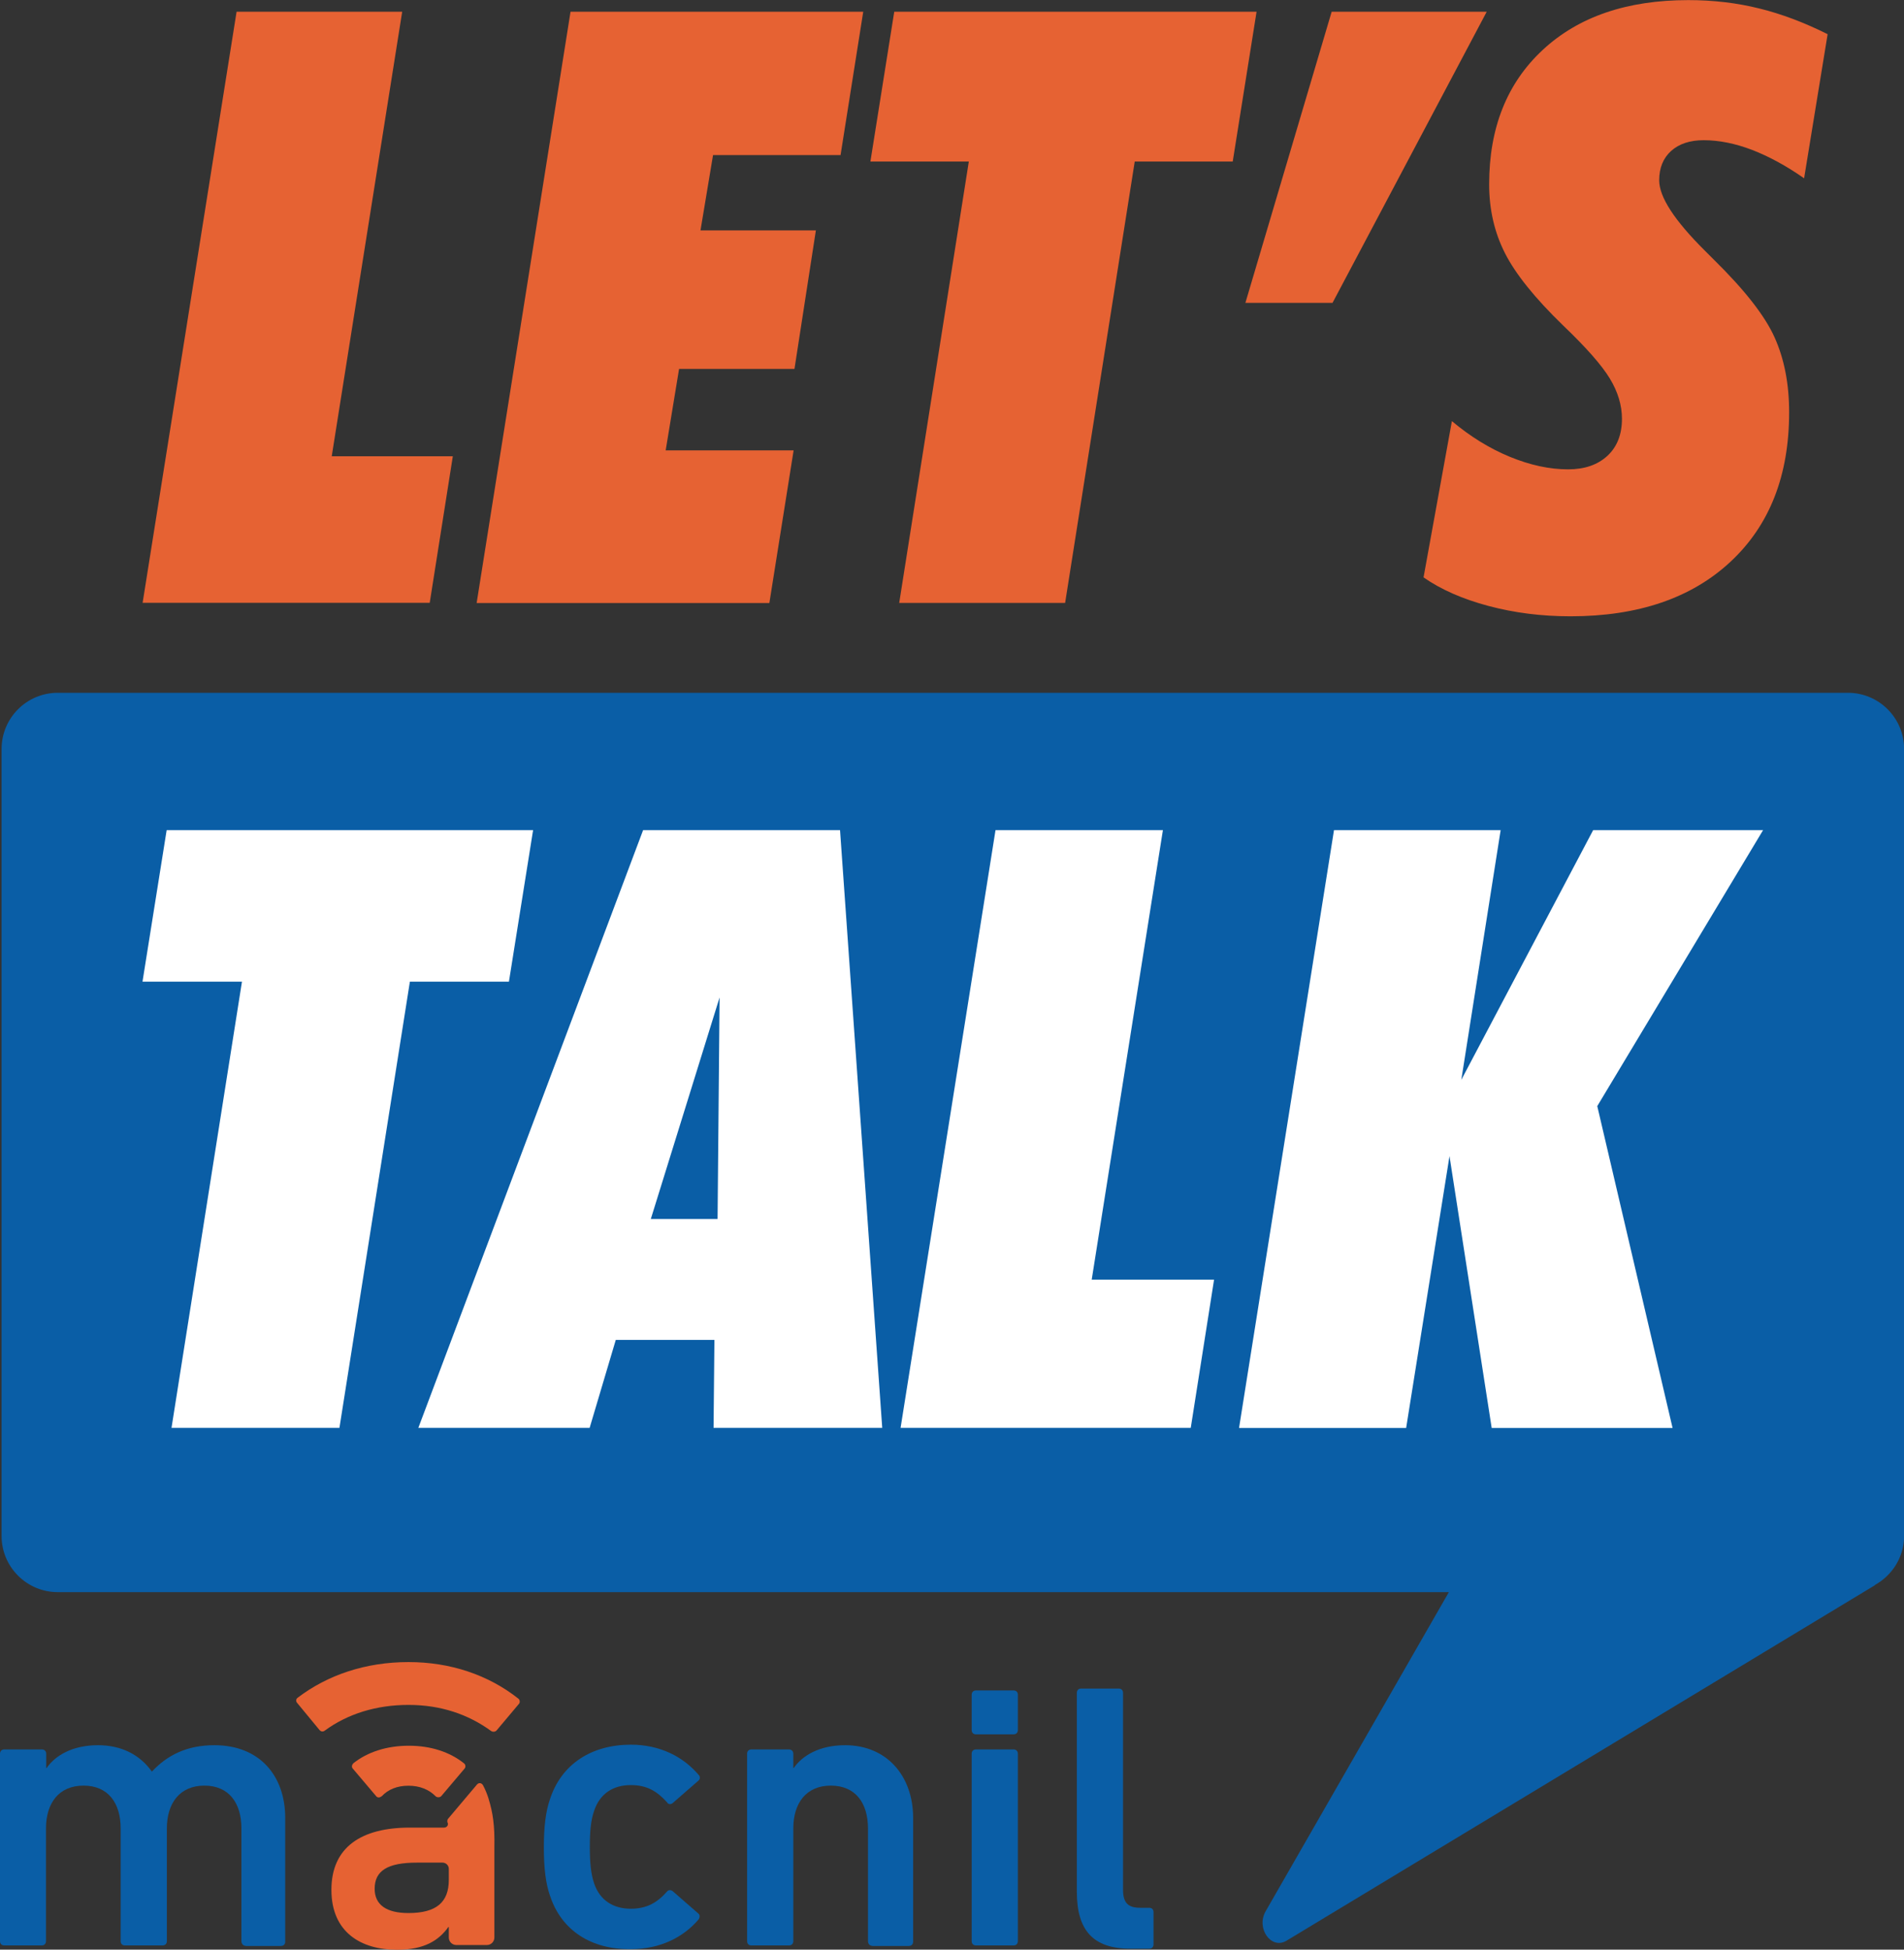
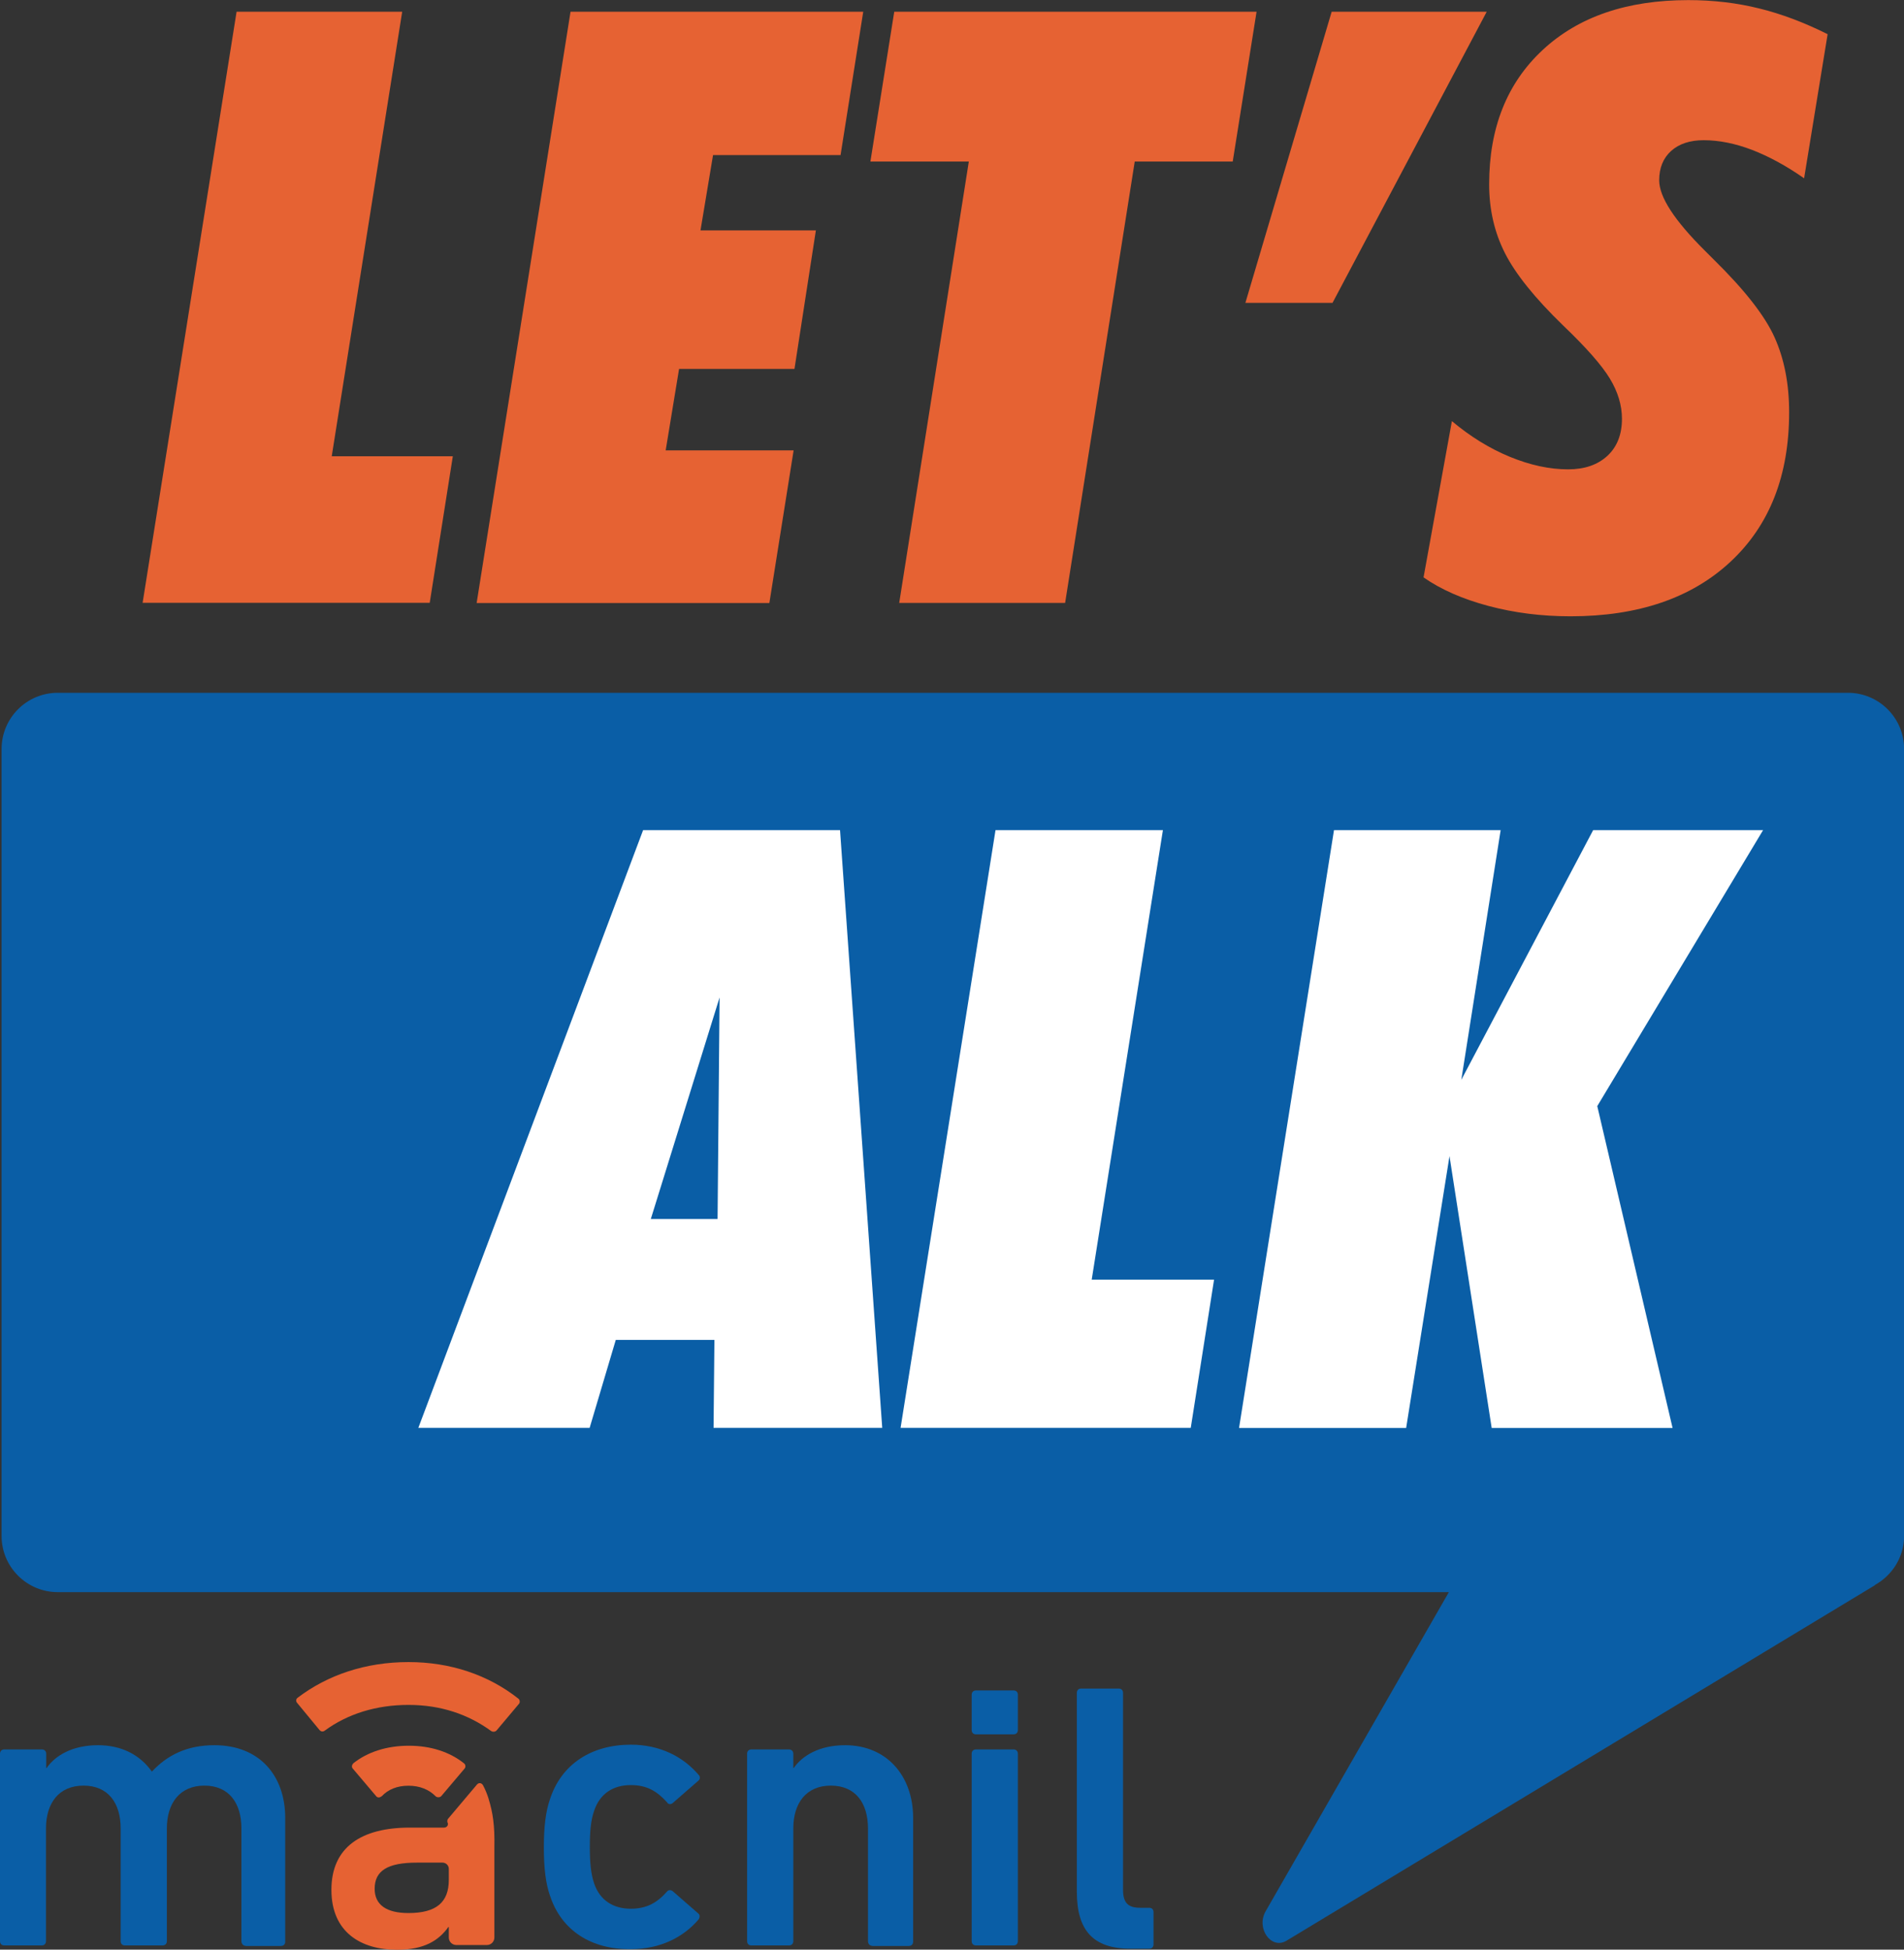
<svg xmlns="http://www.w3.org/2000/svg" id="Livello_1" data-name="Livello 1" viewBox="0 0 180.51 184.81">
  <rect x="0" y="0" width="180.51" height="184.81" fill="#333333" stroke="none" />
  <defs>
    <style>      .cls-1 {        fill: #0a5ea6;      }      .cls-1, .cls-2, .cls-3 {        stroke-width: 0px;      }      .cls-2 {        fill: #fff;      }      .cls-3 {        fill: #e66233;      }    </style>
  </defs>
  <g>
    <path class="cls-3" d="M38.72,169.27c1.08,0,1.94.36,2.57.99.13.14.41.14.54,0l2.21-2.61c.14-.14.09-.41-.05-.5-1.35-1.08-3.15-1.67-5.23-1.67s-3.92.59-5.27,1.67c-.13.14-.18.36-.04.5l2.21,2.61c.14.18.36.14.54,0,.59-.63,1.44-.99,2.52-.99" />
    <path class="cls-3" d="M38.72,157.55c-4.06,0-7.66,1.22-10.5,3.38-.18.13-.18.36-.04.5l2.12,2.57c.13.14.32.18.5.04,2.16-1.58,4.87-2.43,7.93-2.43s5.68.9,7.84,2.48c.14.09.36.09.5-.05l2.12-2.52c.14-.13.09-.41-.04-.5-2.84-2.25-6.45-3.47-10.41-3.47" />
    <path class="cls-3" d="M46.33,170.53c-.14-.45-.32-.9-.54-1.31-.14-.23-.41-.27-.59-.04l-2.7,3.2c-.09.09-.09.18-.09.27,0,.05,0,.09.05.18.05.23-.14.41-.36.41h-3.24c-4.6,0-7.44,1.85-7.44,5.9s2.84,5.68,6.22,5.68c2.61,0,3.97-.9,4.87-2.16h.04v.99c0,.41.32.72.72.72h2.88c.41,0,.72-.32.72-.72v-8.56c.04-2.03-.14-3.24-.54-4.55M42.55,178.19c0,2.12-1.17,3.15-3.83,3.15-2.07,0-3.2-.77-3.2-2.3,0-1.71,1.22-2.48,4.01-2.48h2.43c.32,0,.59.27.59.59v1.04Z" />
    <path class="cls-1" d="M23.3,184.45c-.23,0-.41-.18-.41-.45v-10.68c0-2.39-1.17-4.06-3.51-4.06s-3.56,1.67-3.56,4.06v10.68c0,.23-.14.41-.41.41h-3.56c-.23,0-.41-.13-.41-.41v-10.68c0-2.39-1.17-4.06-3.52-4.06s-3.56,1.67-3.56,4.06v10.68c0,.23-.14.41-.41.41H.41c-.23,0-.41-.13-.41-.41v-17.76c0-.23.14-.41.41-.41h3.56c.23,0,.41.14.41.41v1.35h.04c.81-1.17,2.43-2.16,4.87-2.16,2.21,0,3.97.9,5.09,2.48h.04c1.44-1.53,3.29-2.48,5.9-2.48,4.33,0,6.72,2.93,6.72,6.9v11.72c0,.23-.14.41-.41.41h-3.34Z" />
    <path class="cls-1" d="M52.15,179.72c-.41-1.17-.59-2.61-.59-4.6s.18-3.43.59-4.6c1.08-3.29,3.92-5.14,7.66-5.14,2.75,0,4.96,1.13,6.44,2.88.14.14.14.41-.05.54l-2.43,2.12c-.18.14-.41.14-.54-.09-.95-1.04-1.89-1.62-3.43-1.62-1.67,0-2.93.81-3.47,2.43-.32.9-.41,1.98-.41,3.43s.09,2.52.41,3.47c.54,1.58,1.8,2.39,3.47,2.39,1.53,0,2.52-.59,3.43-1.62.13-.18.36-.18.54-.05l2.43,2.12c.18.14.14.36.05.54-1.44,1.71-3.65,2.84-6.44,2.84-3.74.05-6.58-1.76-7.66-5.05" />
    <path class="cls-1" d="M82.7,184.45c-.23,0-.41-.18-.41-.45v-10.68c0-2.39-1.17-4.06-3.52-4.06s-3.56,1.67-3.56,4.06v10.68c0,.23-.14.41-.41.41h-3.56c-.23,0-.41-.13-.41-.41v-17.76c0-.23.14-.41.41-.41h3.56c.22,0,.41.14.41.41v1.35h.04c.81-1.17,2.43-2.16,4.87-2.16,3.97,0,6.45,2.93,6.45,6.9v11.72c0,.23-.14.41-.41.41h-3.47Z" />
    <path class="cls-1" d="M92.53,184.41c-.23,0-.41-.14-.41-.41v-17.76c0-.23.14-.41.41-.41h3.56c.23,0,.41.14.41.41v17.76c0,.23-.14.41-.41.41h-3.56Z" />
    <path class="cls-1" d="M107.18,184.72c-3.61,0-5.09-1.8-5.09-5.41v-18.84c0-.23.14-.41.41-.41h3.56c.23,0,.41.14.41.41v18.66c0,1.26.5,1.71,1.62,1.71h.86c.23,0,.41.14.41.41v3.06c0,.23-.14.41-.41.41h-1.76Z" />
    <path class="cls-1" d="M92.53,164.4c-.23,0-.41-.14-.41-.41v-3.34c0-.23.14-.41.41-.41h3.56c.23,0,.41.13.41.41v3.34c0,.23-.14.41-.41.41h-3.56Z" />
  </g>
  <path class="cls-1" d="M175.17,65.67H5.48c-2.95,0-5.33,2.39-5.33,5.33v74.59c0,2.95,2.39,5.33,5.33,5.33h131.88l-17.37,30.25c-.93,1.62.53,3.67,1.98,2.79l55.79-33.7h-.04c1.66-.91,2.8-2.65,2.8-4.67v-74.59c0-2.95-2.39-5.33-5.33-5.33Z" />
  <g>
    <path class="cls-3" d="M13.52,57.15L22.43,1.11h15.7l-6.68,42.14h11.48l-2.19,13.89H13.52Z" />
    <path class="cls-3" d="M45.19,57.15L54.09,1.11h27.75l-2.15,13.59h-12.09l-1.19,7.14h10.94l-2.03,13.13h-10.94l-1.27,7.72h12.13l-2.3,14.47h-27.75Z" />
    <path class="cls-3" d="M100.99,57.15h-15.74l6.6-41.84h-9.33l2.26-14.2h34.35l-2.26,14.2h-9.29l-6.6,41.84Z" />
    <path class="cls-3" d="M118.07,28.71L126.25,1.11h14.7l-14.62,27.6h-8.25Z" />
    <path class="cls-3" d="M137.65,39.92c1.74,1.46,3.57,2.59,5.49,3.38s3.76,1.19,5.53,1.19c1.56,0,2.8-.43,3.72-1.28s1.38-2.03,1.38-3.51c0-1.28-.38-2.55-1.15-3.82-.77-1.27-2.25-2.95-4.45-5.05-2.66-2.58-4.49-4.86-5.49-6.83-1-1.97-1.5-4.14-1.5-6.53,0-5.35,1.69-9.59,5.08-12.74,3.39-3.15,7.99-4.72,13.8-4.72,2.35,0,4.59.26,6.72.79,2.12.52,4.29,1.34,6.49,2.44l-2.23,13.66c-1.69-1.18-3.33-2.07-4.93-2.69-1.6-.61-3.13-.92-4.59-.92-1.3,0-2.33.34-3.09,1.02-.75.68-1.13,1.61-1.13,2.78,0,1.59,1.45,3.81,4.34,6.68.36.36.64.64.84.84,2.92,2.87,4.84,5.32,5.76,7.37.92,2.05,1.38,4.41,1.38,7.1,0,5.99-1.85,10.71-5.55,14.16-3.7,3.45-8.76,5.18-15.18,5.18-2.74,0-5.33-.33-7.77-.98-2.44-.65-4.5-1.55-6.16-2.71l2.69-14.82Z" />
  </g>
  <g>
-     <path class="cls-2" d="M32.17,135.35h-15.91l6.68-42.3h-9.43l2.29-14.36h34.74l-2.29,14.36h-9.39l-6.68,42.3Z" />
    <path class="cls-2" d="M39.66,135.35l21.31-56.66h18.67l4,56.66h-15.99l.08-8.34h-9.35l-2.48,8.34h-16.22ZM61.7,115.55h6.33l.19-21-6.52,21Z" />
    <path class="cls-2" d="M85.38,135.35l9-56.66h15.87l-6.75,42.61h11.6l-2.21,14.05h-27.52Z" />
    <path class="cls-2" d="M117.47,135.35l9-56.66h15.8l-3.73,23.67,12.5-23.67h16.11l-15.72,26.16,7.14,30.51h-17.15l-4-25.77-4.11,25.77h-15.83Z" />
  </g>
</svg>